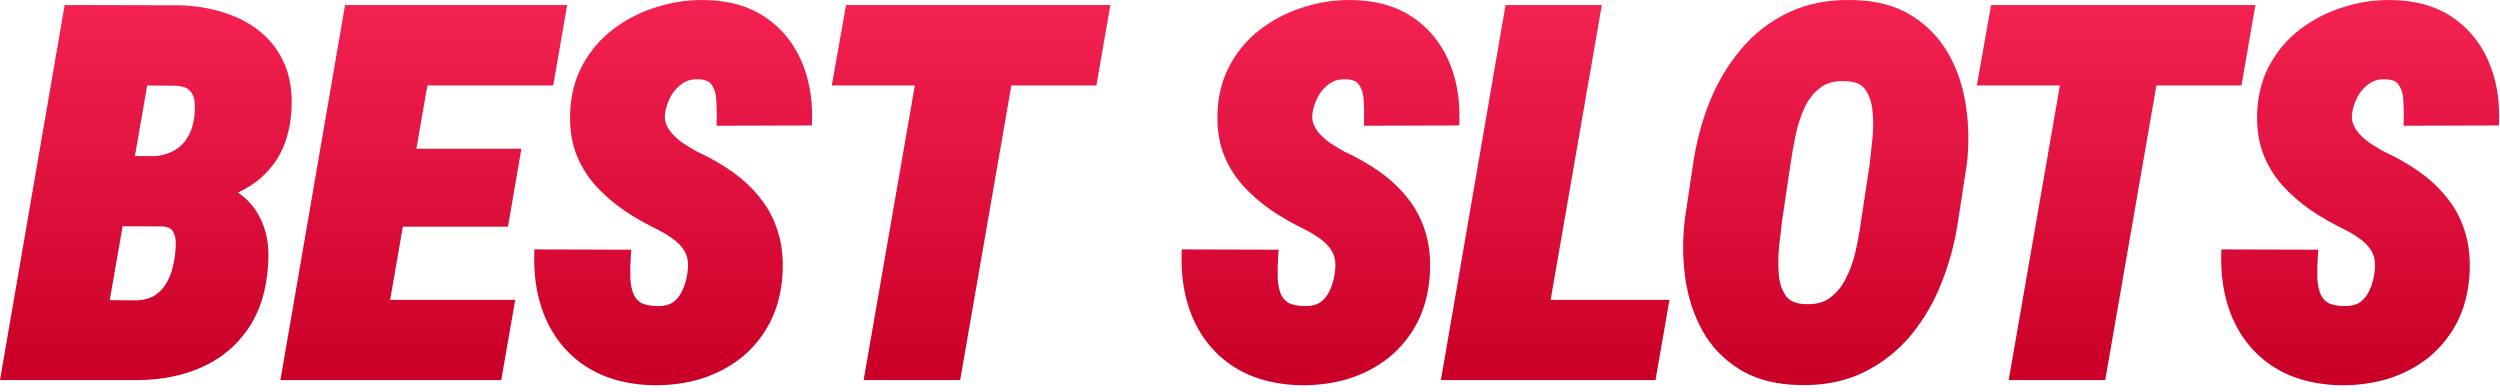
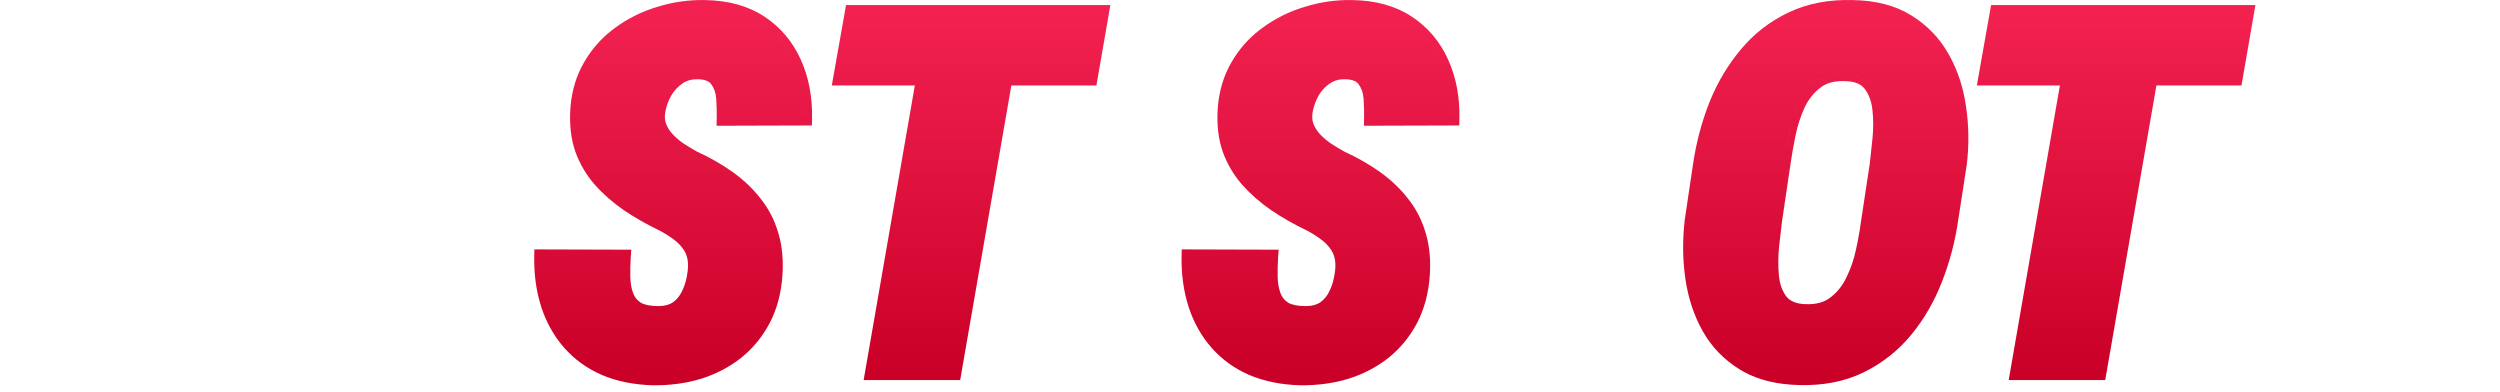
<svg xmlns="http://www.w3.org/2000/svg" width="383" height="60" viewBox="0 0 383 60" fill="none">
  <path fill-rule="evenodd" clip-rule="evenodd" d="M108.002 0.01L108.001 0.011C111.548 0.065 114.599 0.888 117.101 2.537C119.573 4.167 121.435 6.373 122.679 9.13C123.916 11.873 124.484 14.919 124.405 18.249L124.382 19.222L109.774 19.266L109.799 18.239C109.823 17.231 109.799 16.195 109.725 15.133C109.659 14.2 109.394 13.481 108.974 12.926L108.962 12.911L108.951 12.895C108.677 12.503 108.106 12.164 106.896 12.141H106.891C105.986 12.12 105.227 12.338 104.574 12.773C103.87 13.243 103.288 13.865 102.827 14.654C102.38 15.439 102.077 16.28 101.92 17.179L101.919 17.18C101.794 17.889 101.853 18.487 102.056 19.003C102.285 19.585 102.631 20.123 103.104 20.619C103.611 21.148 104.175 21.621 104.8 22.038C105.478 22.474 106.118 22.86 106.719 23.198C108.761 24.131 110.608 25.185 112.256 26.362C113.929 27.557 115.361 28.919 116.542 30.449C117.761 31.97 118.652 33.703 119.219 35.639L119.327 36.006C119.845 37.856 120.02 39.915 119.871 42.17V42.173C119.685 44.88 119.045 47.315 117.933 49.459L117.93 49.463C116.827 51.562 115.369 53.345 113.56 54.804L113.552 54.81C111.75 56.236 109.698 57.307 107.404 58.027L107.394 58.03C105.104 58.722 102.653 59.051 100.049 59.025H100.031C97.161 58.946 94.561 58.431 92.246 57.462L92.232 57.457C89.947 56.462 88.01 55.069 86.435 53.277C84.867 51.493 83.697 49.403 82.921 47.023L82.92 47.02C82.146 44.617 81.791 42.004 81.844 39.192L81.862 38.208L96.711 38.252L96.639 39.317C96.564 40.405 96.54 41.454 96.564 42.462C96.588 43.412 96.738 44.225 96.996 44.915C97.223 45.519 97.601 45.994 98.152 46.36C98.695 46.679 99.562 46.894 100.858 46.894C101.849 46.894 102.572 46.676 103.1 46.315C103.688 45.887 104.149 45.326 104.485 44.612L104.491 44.601L104.63 44.3C104.94 43.592 105.157 42.837 105.277 42.033L105.28 42.019L105.282 42.004C105.443 41.106 105.447 40.345 105.323 39.706C105.198 39.061 104.955 38.524 104.604 38.075L104.589 38.056L104.574 38.037C104.217 37.533 103.731 37.05 103.096 36.596L103.089 36.591L103.081 36.587C102.444 36.115 101.731 35.673 100.938 35.264C99.052 34.358 97.277 33.349 95.616 32.233L95.607 32.227C93.92 31.067 92.423 29.757 91.123 28.297L91.116 28.29C89.816 26.8 88.826 25.118 88.149 23.25L88.145 23.238C87.485 21.339 87.236 19.198 87.368 16.837V16.833L87.404 16.334C87.616 13.855 88.291 11.609 89.442 9.613C90.579 7.62 92.05 5.929 93.851 4.548L94.215 4.276C96.162 2.836 98.335 1.759 100.724 1.043C103.107 0.302 105.535 -0.043 108.002 0.01ZM100.993 58.019L100.528 58.026C100.84 58.024 101.149 58.016 101.455 58.003L100.993 58.019ZM103.263 57.862C102.967 57.896 102.668 57.925 102.367 57.949L102.817 57.91C103.116 57.881 103.412 57.846 103.705 57.806L103.263 57.862ZM105.858 57.409C105.578 57.475 105.295 57.536 105.009 57.591L105.437 57.504C105.72 57.443 106 57.377 106.278 57.305L105.858 57.409ZM107.511 56.941C107.376 56.986 107.241 57.03 107.104 57.073L107.511 56.941C107.645 56.896 107.78 56.848 107.912 56.8L107.511 56.941ZM109.459 56.163C109.334 56.221 109.208 56.278 109.081 56.334L109.459 56.163C109.584 56.104 109.709 56.045 109.832 55.984L109.459 56.163ZM113.554 53.498C113.453 53.588 113.351 53.678 113.247 53.766L113.554 53.498C113.655 53.407 113.755 53.316 113.854 53.223L113.554 53.498ZM116.639 49.727C116.569 49.846 116.498 49.964 116.425 50.081L116.639 49.727C116.709 49.608 116.778 49.488 116.846 49.367L116.639 49.727ZM99.421 47.798C99.711 47.841 100.02 47.87 100.35 47.884L99.871 47.852C99.561 47.824 99.272 47.78 99.002 47.723L99.421 47.798ZM97.768 47.292C97.818 47.319 97.869 47.345 97.922 47.37L97.768 47.292C97.718 47.266 97.669 47.237 97.621 47.209L97.768 47.292ZM118.392 45.337C118.287 45.775 118.169 46.203 118.034 46.62L118.164 46.199C118.288 45.775 118.397 45.34 118.491 44.896L118.392 45.337ZM96.184 45.564C96.273 45.757 96.377 45.939 96.493 46.111L96.329 45.845C96.226 45.663 96.136 45.469 96.06 45.266L96.184 45.564ZM95.775 44.304C95.8 44.417 95.828 44.527 95.857 44.636L95.775 44.304C95.75 44.192 95.728 44.078 95.707 43.962L95.775 44.304ZM95.58 42.872C95.595 43.124 95.62 43.37 95.652 43.609L95.61 43.246C95.587 43 95.571 42.746 95.564 42.486L95.58 42.872ZM118.921 40.833C118.919 41.109 118.911 41.39 118.897 41.675L118.914 41.251C118.922 40.97 118.924 40.693 118.921 40.42V40.833ZM118.456 36.624C118.515 36.857 118.569 37.094 118.616 37.336L118.541 36.976C118.488 36.739 118.428 36.506 118.364 36.277L118.456 36.624ZM115.319 30.525C115.467 30.701 115.61 30.879 115.75 31.06L115.319 30.525C115.172 30.349 115.022 30.175 114.867 30.003L115.319 30.525ZM101.36 19.889C101.404 19.974 101.45 20.058 101.498 20.141L101.36 19.889C101.317 19.804 101.276 19.718 101.236 19.631L101.36 19.889ZM100.86 17.64C100.855 17.743 100.853 17.845 100.854 17.946L100.86 17.64C100.866 17.537 100.875 17.432 100.888 17.327L100.86 17.64ZM123.404 17.041C123.409 17.214 123.411 17.389 123.411 17.564C123.41 17.191 123.401 16.823 123.383 16.459L123.404 17.041ZM101.461 15.177C101.413 15.294 101.368 15.412 101.325 15.531L101.461 15.177C101.509 15.06 101.56 14.944 101.613 14.829L101.461 15.177ZM119.254 5.678C119.933 6.424 120.532 7.245 121.051 8.141L120.785 7.7C120.24 6.828 119.614 6.032 118.908 5.311L119.254 5.678ZM113.72 1.969C113.89 2.03 114.058 2.093 114.224 2.16L113.72 1.969C113.55 1.909 113.378 1.85 113.204 1.795L113.72 1.969ZM109.23 1.064C109.435 1.079 109.637 1.096 109.837 1.117L109.23 1.064C109.026 1.049 108.821 1.038 108.612 1.029L109.23 1.064Z" fill="url(#paint0_linear_18130_11826)" />
  <path fill-rule="evenodd" clip-rule="evenodd" d="M207.178 0.01L207.177 0.011C210.723 0.065 213.775 0.888 216.276 2.537C218.749 4.167 220.611 6.373 221.854 9.13C223.091 11.873 223.66 14.919 223.581 18.249L223.558 19.222L208.95 19.266L208.975 18.239C208.999 17.231 208.974 16.195 208.9 15.133C208.835 14.2 208.57 13.481 208.149 12.926L208.138 12.911L208.127 12.895C207.852 12.503 207.281 12.164 206.071 12.141H206.066C205.162 12.12 204.402 12.338 203.75 12.773C203.045 13.243 202.463 13.865 202.003 14.654C201.555 15.439 201.253 16.28 201.096 17.179L201.095 17.18C200.97 17.889 201.029 18.487 201.231 19.003C201.46 19.585 201.807 20.123 202.28 20.619C202.786 21.148 203.351 21.621 203.976 22.038C204.654 22.474 205.294 22.86 205.895 23.198C207.937 24.131 209.784 25.185 211.432 26.362C213.105 27.557 214.536 28.919 215.718 30.449C216.937 31.97 217.828 33.703 218.395 35.639L218.503 36.006C219.021 37.856 219.195 39.915 219.047 42.17V42.173C218.861 44.88 218.221 47.315 217.108 49.459L217.105 49.463C216.003 51.562 214.545 53.345 212.735 54.804L212.728 54.81C210.926 56.236 208.873 57.307 206.58 58.027L206.569 58.03C204.279 58.722 201.829 59.051 199.225 59.025H199.207C196.337 58.946 193.737 58.431 191.422 57.462L191.408 57.457C189.123 56.462 187.185 55.069 185.61 53.277C184.042 51.493 182.872 49.403 182.097 47.023L182.096 47.02C181.322 44.617 180.967 42.004 181.02 39.192L181.038 38.208L195.887 38.252L195.814 39.317C195.74 40.405 195.716 41.454 195.74 42.462C195.763 43.412 195.914 44.225 196.172 44.915C196.398 45.519 196.776 45.994 197.328 46.36C197.871 46.679 198.738 46.894 200.034 46.894C201.024 46.894 201.748 46.676 202.275 46.315C202.863 45.887 203.325 45.326 203.661 44.612L203.667 44.601L203.806 44.3C204.116 43.592 204.332 42.837 204.453 42.033L204.456 42.019L204.458 42.004C204.619 41.106 204.623 40.345 204.499 39.706C204.374 39.061 204.131 38.524 203.779 38.075L203.765 38.056L203.75 38.037C203.393 37.533 202.906 37.05 202.271 36.596L202.265 36.591L202.257 36.587C201.62 36.115 200.907 35.673 200.114 35.264C198.228 34.358 196.453 33.349 194.792 32.233L194.783 32.227C193.096 31.067 191.599 29.757 190.299 28.297L190.292 28.29C188.992 26.8 188.002 25.118 187.325 23.25L187.321 23.238C186.661 21.339 186.411 19.198 186.544 16.837V16.833L186.58 16.334C186.792 13.855 187.467 11.609 188.618 9.613C189.754 7.62 191.225 5.929 193.026 4.548L193.391 4.276C195.338 2.836 197.511 1.759 199.899 1.043C202.283 0.302 204.711 -0.043 207.178 0.01ZM200.169 58.019L199.704 58.026C200.016 58.024 200.325 58.016 200.631 58.003L200.169 58.019ZM202.438 57.862C202.143 57.896 201.844 57.925 201.543 57.949L201.993 57.91C202.292 57.881 202.588 57.846 202.881 57.806L202.438 57.862ZM205.034 57.409C204.754 57.475 204.47 57.536 204.185 57.591L204.612 57.504C204.895 57.443 205.176 57.377 205.454 57.305L205.034 57.409ZM206.687 56.941C206.552 56.986 206.417 57.03 206.28 57.073L206.687 56.941C206.821 56.896 206.955 56.848 207.088 56.8L206.687 56.941ZM208.635 56.163C208.51 56.221 208.384 56.278 208.257 56.334L208.635 56.163C208.76 56.104 208.885 56.045 209.008 55.984L208.635 56.163ZM212.729 53.498C212.628 53.588 212.527 53.678 212.423 53.766L212.729 53.498C212.83 53.407 212.931 53.316 213.029 53.223L212.729 53.498ZM215.814 49.727C215.744 49.846 215.673 49.964 215.601 50.081L215.814 49.727C215.885 49.608 215.954 49.488 216.021 49.367L215.814 49.727ZM198.597 47.798C198.886 47.841 199.196 47.87 199.525 47.884L199.047 47.852C198.737 47.824 198.448 47.78 198.178 47.723L198.597 47.798ZM196.943 47.292C196.993 47.319 197.045 47.345 197.098 47.37L196.943 47.292C196.893 47.266 196.844 47.237 196.797 47.209L196.943 47.292ZM217.567 45.337C217.463 45.775 217.344 46.203 217.21 46.62L217.34 46.199C217.464 45.775 217.573 45.34 217.667 44.896L217.567 45.337ZM195.359 45.564C195.449 45.757 195.552 45.939 195.669 46.111L195.505 45.845C195.402 45.663 195.312 45.469 195.235 45.266L195.359 45.564ZM194.951 44.304C194.976 44.417 195.004 44.527 195.033 44.636L194.951 44.304C194.926 44.192 194.903 44.078 194.883 43.962L194.951 44.304ZM194.756 42.872C194.771 43.124 194.796 43.37 194.828 43.609L194.786 43.246C194.762 43 194.747 42.746 194.74 42.486L194.756 42.872ZM218.097 40.833C218.094 41.109 218.087 41.39 218.073 41.675L218.09 41.251C218.098 40.97 218.1 40.693 218.097 40.42V40.833ZM217.632 36.624C217.691 36.857 217.744 37.094 217.792 37.336L217.717 36.976C217.664 36.739 217.604 36.506 217.54 36.277L217.632 36.624ZM214.495 30.525C214.642 30.701 214.786 30.879 214.926 31.06L214.495 30.525C214.348 30.349 214.198 30.175 214.043 30.003L214.495 30.525ZM200.536 19.889C200.58 19.974 200.626 20.058 200.674 20.141L200.536 19.889C200.492 19.804 200.451 19.718 200.412 19.631L200.536 19.889ZM200.036 17.64C200.031 17.743 200.029 17.845 200.03 17.946L200.036 17.64C200.042 17.537 200.051 17.432 200.063 17.327L200.036 17.64ZM222.58 17.041C222.584 17.214 222.586 17.389 222.587 17.564C222.586 17.191 222.577 16.823 222.559 16.459L222.58 17.041ZM200.637 15.177C200.589 15.294 200.544 15.412 200.501 15.531L200.637 15.177C200.685 15.06 200.736 14.944 200.789 14.829L200.637 15.177ZM218.43 5.678C219.109 6.424 219.708 7.245 220.227 8.141L219.961 7.7C219.416 6.828 218.79 6.032 218.084 5.311L218.43 5.678ZM212.896 1.969C213.066 2.03 213.234 2.093 213.399 2.16L212.896 1.969C212.725 1.909 212.554 1.85 212.38 1.795L212.896 1.969ZM208.406 1.064C208.611 1.079 208.813 1.096 209.013 1.117L208.406 1.064C208.202 1.049 207.997 1.038 207.788 1.029L208.406 1.064Z" fill="url(#paint1_linear_18130_11826)" />
-   <path fill-rule="evenodd" clip-rule="evenodd" d="M366.453 0.01L366.452 0.011C369.999 0.065 373.05 0.888 375.552 2.537C378.024 4.167 379.886 6.373 381.13 9.13C382.367 11.873 382.936 14.919 382.856 18.249L382.833 19.222L368.226 19.266L368.25 18.239C368.275 17.231 368.25 16.195 368.176 15.133C368.111 14.2 367.846 13.481 367.425 12.926L367.413 12.911L367.402 12.895C367.128 12.503 366.557 12.164 365.347 12.141H365.342C364.437 12.12 363.678 12.338 363.025 12.773C362.321 13.243 361.739 13.865 361.278 14.654C360.831 15.439 360.529 16.28 360.371 17.179L360.37 17.18C360.245 17.889 360.305 18.487 360.507 19.003C360.736 19.585 361.082 20.123 361.556 20.619C362.062 21.148 362.627 21.621 363.251 22.038C363.93 22.474 364.569 22.86 365.17 23.198C367.212 24.131 369.059 25.185 370.707 26.362C372.38 27.557 373.812 28.919 374.993 30.449C376.212 31.97 377.103 33.703 377.67 35.639L377.778 36.006C378.297 37.856 378.471 39.915 378.322 42.17V42.173C378.137 44.88 377.497 47.315 376.384 49.459L376.381 49.463C375.278 51.562 373.821 53.345 372.011 54.804L372.003 54.81C370.201 56.236 368.149 57.307 365.855 58.027L365.845 58.03C363.555 58.722 361.105 59.051 358.5 59.025H358.482C355.612 58.946 353.012 58.431 350.697 57.462L350.684 57.457C348.398 56.462 346.461 55.069 344.886 53.277C343.318 51.493 342.148 49.403 341.372 47.023L341.371 47.02C340.597 44.617 340.242 42.004 340.295 39.192L340.313 38.208L355.162 38.252L355.09 39.317C355.016 40.405 354.991 41.454 355.016 42.462C355.039 43.412 355.189 44.225 355.447 44.915C355.674 45.519 356.052 45.994 356.604 46.36C357.146 46.679 358.013 46.894 359.31 46.894C360.3 46.894 361.023 46.676 361.551 46.315C362.139 45.887 362.6 45.326 362.937 44.612L362.942 44.601L363.081 44.3C363.392 43.592 363.608 42.837 363.729 42.033L363.731 42.019L363.733 42.004C363.895 41.106 363.898 40.345 363.774 39.706C363.65 39.061 363.406 38.524 363.055 38.075L363.04 38.056L363.025 38.037C362.668 37.533 362.182 37.05 361.547 36.596L361.54 36.591L361.532 36.587C360.896 36.115 360.182 35.673 359.39 35.264C357.503 34.358 355.728 33.349 354.067 32.233L354.059 32.227C352.371 31.067 350.875 29.757 349.574 28.297L349.567 28.29C348.267 26.8 347.277 25.118 346.601 23.25L346.597 23.238C345.936 21.339 345.687 19.198 345.819 16.837V16.833L345.855 16.334C346.068 13.855 346.742 11.609 347.894 9.613C349.03 7.62 350.501 5.929 352.302 4.548L352.666 4.276C354.614 2.836 356.786 1.759 359.175 1.043C361.558 0.302 363.986 -0.043 366.453 0.01ZM359.444 58.019L358.979 58.026C359.291 58.024 359.6 58.016 359.906 58.003L359.444 58.019ZM361.714 57.862C361.418 57.896 361.119 57.925 360.818 57.949L361.269 57.91C361.567 57.881 361.863 57.846 362.156 57.806L361.714 57.862ZM364.31 57.409C364.029 57.475 363.746 57.536 363.46 57.591L363.888 57.504C364.171 57.443 364.451 57.377 364.729 57.305L364.31 57.409ZM365.962 56.941C365.827 56.986 365.692 57.03 365.556 57.073L365.962 56.941C366.096 56.896 366.231 56.848 366.363 56.8L365.962 56.941ZM367.91 56.163C367.785 56.221 367.659 56.278 367.532 56.334L367.91 56.163C368.035 56.104 368.16 56.045 368.283 55.984L367.91 56.163ZM372.005 53.498C371.904 53.588 371.802 53.678 371.698 53.766L372.005 53.498C372.106 53.407 372.206 53.316 372.305 53.223L372.005 53.498ZM375.09 49.727C375.02 49.846 374.949 49.964 374.876 50.081L375.09 49.727C375.16 49.608 375.229 49.488 375.297 49.367L375.09 49.727ZM357.872 47.798C358.162 47.841 358.471 47.87 358.801 47.884L358.322 47.852C358.013 47.824 357.723 47.78 357.453 47.723L357.872 47.798ZM356.219 47.292C356.269 47.319 356.32 47.345 356.373 47.37L356.219 47.292C356.169 47.266 356.12 47.237 356.072 47.209L356.219 47.292ZM376.843 45.337C376.739 45.775 376.62 46.203 376.485 46.62L376.615 46.199C376.74 45.775 376.848 45.34 376.942 44.896L376.843 45.337ZM354.635 45.564C354.724 45.757 354.828 45.939 354.944 46.111L354.78 45.845C354.677 45.663 354.587 45.469 354.511 45.266L354.635 45.564ZM354.227 44.304C354.252 44.417 354.279 44.527 354.309 44.636L354.227 44.304C354.202 44.192 354.179 44.078 354.158 43.962L354.227 44.304ZM354.031 42.872C354.046 43.124 354.071 43.37 354.104 43.609L354.062 43.246C354.038 43 354.022 42.746 354.016 42.486L354.031 42.872ZM377.372 40.833C377.37 41.109 377.362 41.39 377.349 41.675L377.365 41.251C377.373 40.97 377.375 40.693 377.372 40.42V40.833ZM376.907 36.624C376.966 36.857 377.02 37.094 377.067 37.336L376.992 36.976C376.939 36.739 376.88 36.506 376.815 36.277L376.907 36.624ZM373.771 30.525C373.918 30.701 374.062 30.879 374.201 31.06L373.771 30.525C373.623 30.349 373.473 30.175 373.318 30.003L373.771 30.525ZM359.812 19.889C359.855 19.974 359.901 20.058 359.949 20.141L359.812 19.889C359.768 19.804 359.727 19.718 359.688 19.631L359.812 19.889ZM359.312 17.64C359.306 17.743 359.304 17.845 359.306 17.946L359.312 17.64C359.317 17.537 359.327 17.432 359.339 17.327L359.312 17.64ZM381.855 17.041C381.86 17.236 381.863 17.432 381.863 17.629L381.855 17.041C381.851 16.845 381.844 16.651 381.834 16.459L381.855 17.041ZM359.912 15.177C359.864 15.294 359.819 15.412 359.776 15.531L359.912 15.177C359.96 15.06 360.011 14.944 360.064 14.829L359.912 15.177ZM377.705 5.678C378.384 6.424 378.984 7.245 379.502 8.141L379.236 7.7C378.691 6.828 378.065 6.032 377.359 5.311L377.705 5.678ZM372.171 1.969C372.341 2.03 372.509 2.093 372.675 2.16L372.171 1.969C372.001 1.909 371.83 1.85 371.655 1.795L372.171 1.969ZM367.682 1.064C367.886 1.079 368.088 1.096 368.288 1.117L367.682 1.064C367.477 1.049 367.272 1.038 367.063 1.029L367.682 1.064Z" fill="url(#paint2_linear_18130_11826)" />
  <path fill-rule="evenodd" clip-rule="evenodd" d="M283.852 0.011L283.851 0.012C287.328 0.067 290.316 0.819 292.761 2.329C295.185 3.81 297.097 5.772 298.477 8.205L298.731 8.659C299.978 10.949 300.794 13.499 301.19 16.295C301.635 19.228 301.673 22.211 301.308 25.24L301.306 25.256L301.303 25.272L300.009 33.638L300.01 33.639C299.542 36.937 298.71 40.109 297.514 43.152L297.515 43.153C296.336 46.192 294.759 48.914 292.783 51.311C290.787 53.734 288.35 55.65 285.482 57.057L285.479 57.059C282.594 58.461 279.293 59.093 275.606 58.988C272.298 58.913 269.432 58.235 267.052 56.907L266.582 56.632C264.155 55.149 262.244 53.185 260.863 50.749L260.861 50.746C259.501 48.319 258.614 45.622 258.191 42.666C257.773 39.709 257.747 36.687 258.112 33.609L258.116 33.58L259.373 25.163C259.841 21.942 260.66 18.823 261.829 15.808L261.832 15.801L262.062 15.235C263.239 12.423 264.764 9.892 266.641 7.645C268.661 5.2 271.098 3.296 273.944 1.939C276.853 0.539 280.164 -0.094 283.852 0.011ZM282.92 12.445C281.153 12.329 279.866 12.684 278.944 13.385L278.934 13.394L278.933 13.393C277.913 14.147 277.087 15.165 276.465 16.475L276.466 16.476C275.841 17.821 275.369 19.282 275.054 20.86V20.863C274.727 22.47 274.464 23.986 274.264 25.411L274.263 25.419L273.006 33.912C272.88 34.994 272.729 36.286 272.554 37.789L272.555 37.79C272.409 39.226 272.396 40.662 272.518 42.098C272.632 43.448 273.015 44.52 273.623 45.361C274.155 46.065 275.038 46.525 276.48 46.591H276.489C278.17 46.683 279.428 46.324 280.361 45.614L280.369 45.608L280.564 45.458C281.526 44.694 282.3 43.707 282.882 42.478L282.885 42.471L282.888 42.465C283.56 41.097 284.053 39.642 284.366 38.098L284.369 38.087L284.615 36.891C284.845 35.72 285.024 34.623 285.154 33.601L285.156 33.589L285.158 33.577L286.449 25.069C286.575 23.986 286.714 22.699 286.865 21.209C287.011 19.752 287.01 18.322 286.865 16.919C286.728 15.59 286.334 14.521 285.718 13.671C285.21 12.971 284.357 12.512 282.938 12.446L282.929 12.445H282.92ZM274.204 20.049C274.158 20.252 274.114 20.456 274.073 20.663C273.908 21.475 273.759 22.266 273.626 23.034L273.838 21.866C273.912 21.471 273.991 21.069 274.073 20.663C274.156 20.25 274.248 19.845 274.352 19.447L274.204 20.049ZM275.559 16.054C275.311 16.587 275.087 17.137 274.886 17.703L275.095 17.143C275.239 16.773 275.394 16.41 275.559 16.054ZM276.944 13.889C276.884 13.959 276.826 14.031 276.768 14.103L276.944 13.889C277.004 13.819 277.065 13.751 277.127 13.683L276.944 13.889ZM286.527 13.085C286.481 13.021 286.433 12.959 286.384 12.899L286.527 13.085ZM278.339 12.588C278.193 12.696 278.051 12.809 277.912 12.926L278.123 12.754C278.194 12.698 278.266 12.642 278.339 12.588C278.412 12.533 278.486 12.48 278.562 12.428L278.339 12.588ZM285.512 12.14C285.645 12.223 285.772 12.313 285.892 12.411L285.707 12.269C285.58 12.179 285.446 12.097 285.306 12.021L285.512 12.14ZM279.286 12.017C279.116 12.097 278.953 12.185 278.795 12.28L279.036 12.143C279.2 12.056 279.369 11.976 279.545 11.905L279.286 12.017ZM280.671 11.571C280.372 11.63 280.086 11.708 279.813 11.803L280.091 11.714C280.372 11.631 280.667 11.566 280.975 11.518L280.671 11.571ZM284.172 11.604C284.329 11.64 284.48 11.682 284.626 11.73L284.379 11.655C284.311 11.636 284.242 11.62 284.172 11.604ZM282.279 11.422C281.936 11.422 281.605 11.44 281.288 11.476L281.609 11.447C281.827 11.431 282.05 11.422 282.279 11.422ZM282.985 11.447C282.865 11.439 282.746 11.432 282.628 11.428L282.985 11.447ZM296.829 7.465C296.883 7.543 296.936 7.621 296.988 7.7C296.845 7.487 296.699 7.278 296.546 7.074L296.829 7.465ZM290.442 2.26C290.532 2.298 290.62 2.338 290.708 2.377C290.464 2.269 290.216 2.165 289.962 2.07L290.442 2.26Z" fill="url(#paint3_linear_18130_11826)" />
-   <path fill-rule="evenodd" clip-rule="evenodd" d="M27.164 0.811H27.173L27.626 0.82C29.879 0.882 32.016 1.222 34.034 1.843L34.035 1.842C36.203 2.485 38.112 3.455 39.746 4.762C41.426 6.086 42.704 7.768 43.579 9.789L43.739 10.173C44.51 12.118 44.801 14.363 44.651 16.877C44.465 19.932 43.677 22.554 42.235 24.689L42.231 24.694C40.805 26.779 38.897 28.368 36.53 29.456C36.505 29.467 36.48 29.477 36.455 29.489C38.029 30.555 39.225 31.985 40.028 33.762L40.194 34.139C40.99 36.034 41.268 38.187 41.07 40.566L41.071 40.567C40.834 44.49 39.802 47.817 37.92 50.49C36.083 53.135 33.635 55.105 30.6 56.394C27.772 57.595 24.627 58.2 21.177 58.228L20.483 58.226H0L9.905 0.771L27.164 0.811ZM16.811 45.984L20.934 46.018C22.102 45.971 23.029 45.693 23.759 45.229C24.529 44.714 25.14 44.04 25.596 43.194L25.601 43.185C26.101 42.275 26.447 41.266 26.633 40.152L26.636 40.135L26.639 40.12C26.804 39.292 26.9 38.41 26.924 37.472L26.925 37.459V37.447C26.967 36.618 26.807 35.973 26.498 35.464L26.477 35.429C26.292 35.094 25.891 34.777 24.934 34.688L18.788 34.666L16.811 45.984ZM20.667 23.906L23.812 23.918C24.744 23.825 25.562 23.604 26.275 23.264L26.283 23.26C27.217 22.826 27.952 22.206 28.508 21.394L28.513 21.386L28.518 21.379L28.727 21.062C29.131 20.408 29.436 19.633 29.63 18.722L29.717 18.255C29.882 17.162 29.9 16.225 29.79 15.431L29.789 15.427C29.69 14.696 29.409 14.177 28.977 13.797L28.961 13.783L28.945 13.768C28.596 13.434 27.928 13.155 26.724 13.132L22.555 13.1L20.667 23.906Z" fill="url(#paint4_linear_18130_11826)" />
-   <path d="M84.752 13.094H65.477L63.792 22.787H79.88L77.821 34.727H61.718L59.769 45.943H78.93L76.791 58.226H42.961L52.865 0.773H86.889L84.752 13.094Z" fill="url(#paint5_linear_18130_11826)" />
  <path d="M167.97 13.094H154.94L147.098 58.226H132.31L140.151 13.094H127.431L129.612 0.773H170.106L167.97 13.094Z" fill="url(#paint6_linear_18130_11826)" />
-   <path d="M237.554 45.943H255.763L253.624 58.226H220.746L230.65 0.773H245.402L237.554 45.943Z" fill="url(#paint7_linear_18130_11826)" />
  <path d="M343.394 13.094H330.364L322.521 58.226H307.733L315.575 13.094H302.854L305.036 0.773H345.53L343.394 13.094Z" fill="url(#paint8_linear_18130_11826)" />
  <defs>
    <linearGradient id="paint0_linear_18130_11826" x1="192.992" y1="2.226" x2="192.992" y2="57.226" gradientUnits="userSpaceOnUse">
      <stop stop-color="#F22150" />
      <stop offset="1" stop-color="#CA0028" />
    </linearGradient>
    <linearGradient id="paint1_linear_18130_11826" x1="192.992" y1="2.226" x2="192.992" y2="57.226" gradientUnits="userSpaceOnUse">
      <stop stop-color="#F22150" />
      <stop offset="1" stop-color="#CA0028" />
    </linearGradient>
    <linearGradient id="paint2_linear_18130_11826" x1="192.992" y1="2.226" x2="192.992" y2="57.226" gradientUnits="userSpaceOnUse">
      <stop stop-color="#F22150" />
      <stop offset="1" stop-color="#CA0028" />
    </linearGradient>
    <linearGradient id="paint3_linear_18130_11826" x1="192.992" y1="2.226" x2="192.992" y2="57.226" gradientUnits="userSpaceOnUse">
      <stop stop-color="#F22150" />
      <stop offset="1" stop-color="#CA0028" />
    </linearGradient>
    <linearGradient id="paint4_linear_18130_11826" x1="192.992" y1="2.226" x2="192.992" y2="57.226" gradientUnits="userSpaceOnUse">
      <stop stop-color="#F22150" />
      <stop offset="1" stop-color="#CA0028" />
    </linearGradient>
    <linearGradient id="paint5_linear_18130_11826" x1="192.992" y1="2.226" x2="192.992" y2="57.226" gradientUnits="userSpaceOnUse">
      <stop stop-color="#F22150" />
      <stop offset="1" stop-color="#CA0028" />
    </linearGradient>
    <linearGradient id="paint6_linear_18130_11826" x1="192.992" y1="2.226" x2="192.992" y2="57.226" gradientUnits="userSpaceOnUse">
      <stop stop-color="#F22150" />
      <stop offset="1" stop-color="#CA0028" />
    </linearGradient>
    <linearGradient id="paint7_linear_18130_11826" x1="192.992" y1="2.226" x2="192.992" y2="57.226" gradientUnits="userSpaceOnUse">
      <stop stop-color="#F22150" />
      <stop offset="1" stop-color="#CA0028" />
    </linearGradient>
    <linearGradient id="paint8_linear_18130_11826" x1="192.992" y1="2.226" x2="192.992" y2="57.226" gradientUnits="userSpaceOnUse">
      <stop stop-color="#F22150" />
      <stop offset="1" stop-color="#CA0028" />
    </linearGradient>
  </defs>
</svg>